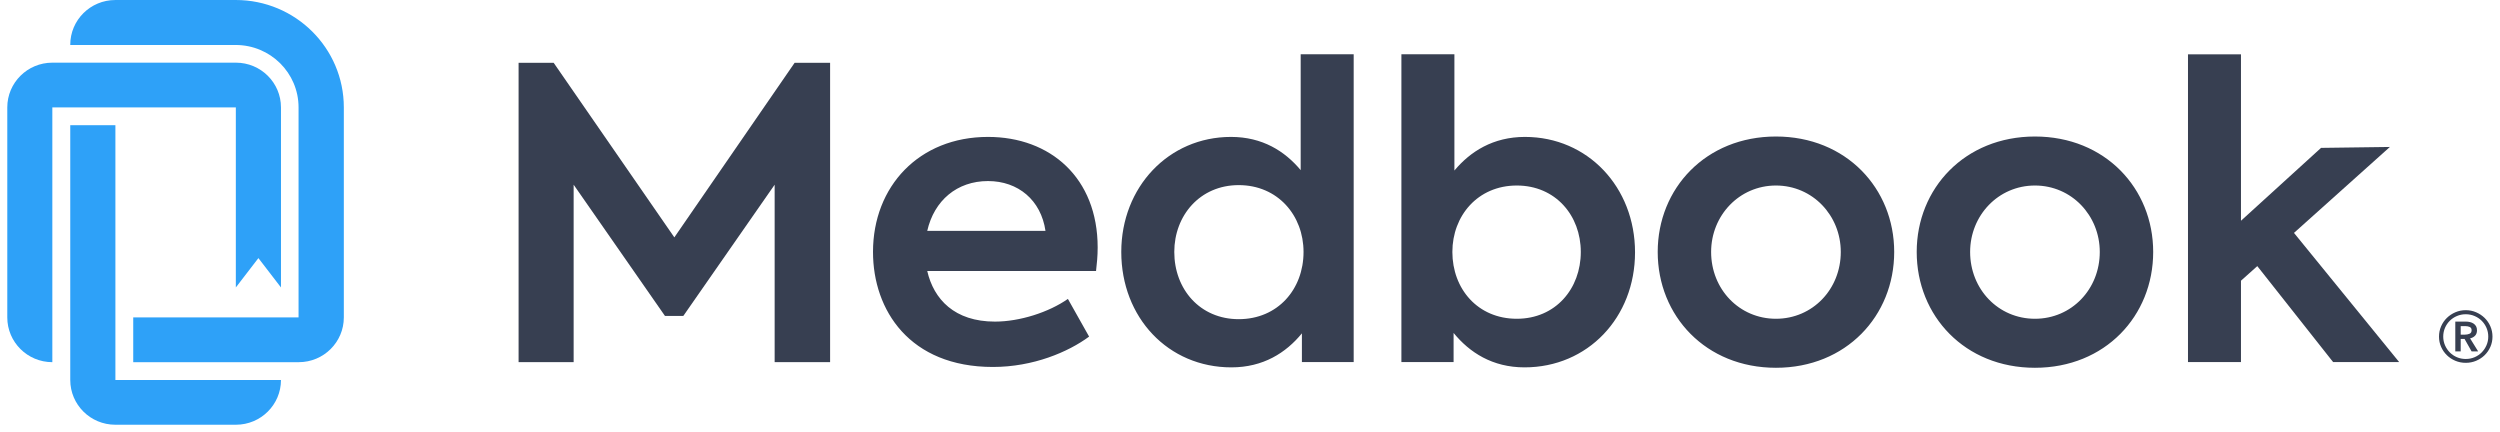
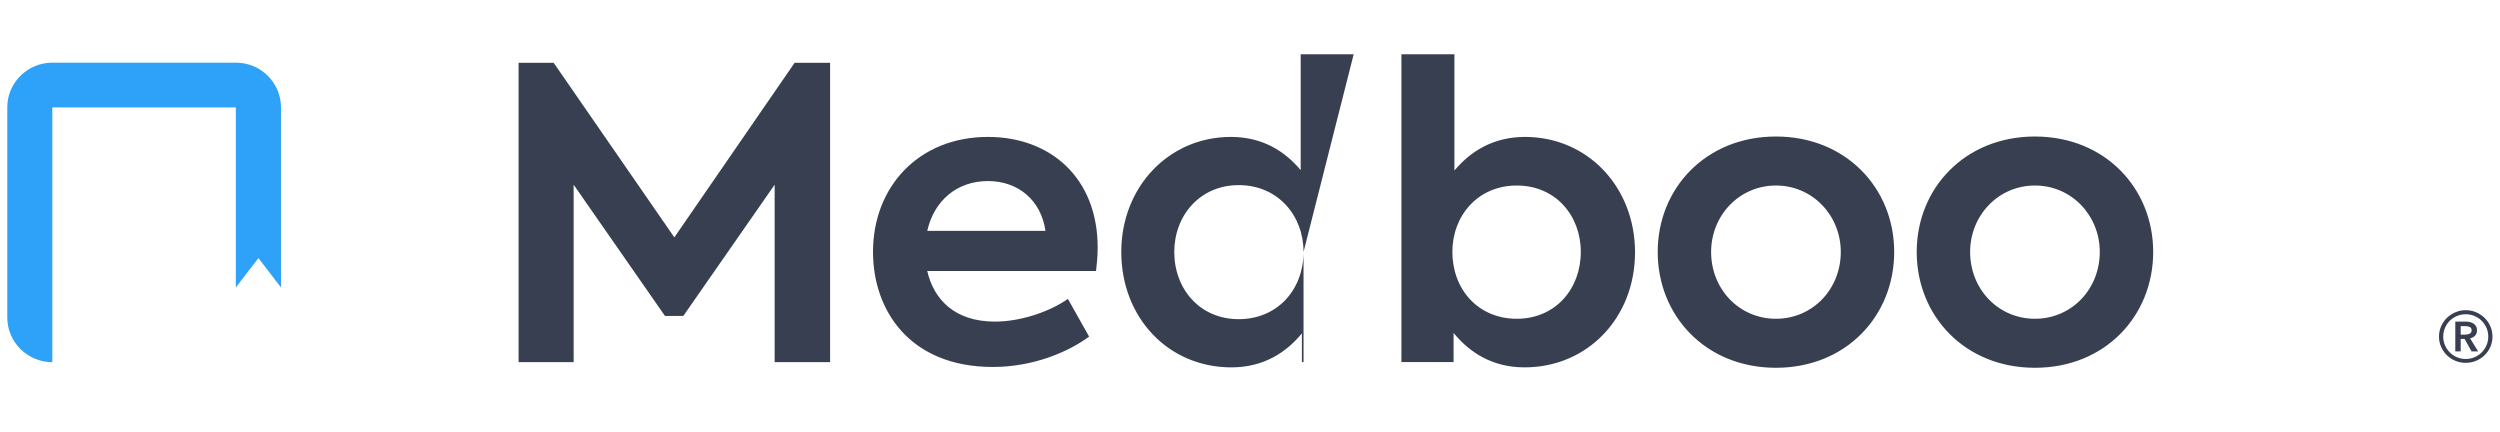
<svg xmlns="http://www.w3.org/2000/svg" width="243" height="42" viewBox="0 0 243 42" fill="none">
  <path fill-rule="evenodd" clip-rule="evenodd" d="M50.407 6.104H53.816L65.546 23.072L77.238 6.104H80.686V35.197H75.296V17.954L66.418 30.709H64.635L55.758 17.954V35.197H50.407V6.104Z" fill="#373F51" />
-   <path fill-rule="evenodd" clip-rule="evenodd" d="M90.127 22.442H101.621C101.185 19.45 98.965 17.599 96.032 17.599C93.02 17.599 90.801 19.489 90.127 22.442ZM106.535 26.339H90.127C90.761 29.094 92.783 31.26 96.706 31.26C99.124 31.26 101.937 30.354 103.8 29.055L105.861 32.717C103.84 34.212 100.431 35.669 96.508 35.669C88.423 35.669 84.856 30.158 84.856 24.489C84.856 18.111 89.335 13.308 96.032 13.308C102.096 13.308 106.693 17.285 106.693 24.056C106.693 24.922 106.614 25.63 106.535 26.339ZM126.704 24.489C126.704 20.945 124.207 17.993 120.402 17.993C116.637 17.993 114.14 20.945 114.14 24.489C114.14 28.11 116.637 31.023 120.402 31.023C124.207 31.023 126.704 28.11 126.704 24.489ZM131.578 5.277V35.196H126.545V32.401C125 34.291 122.78 35.708 119.689 35.708C113.546 35.708 108.988 30.866 108.988 24.489C108.988 18.19 113.585 13.308 119.649 13.308C122.701 13.308 124.881 14.686 126.426 16.537V5.277H131.578ZM153.654 24.489C153.654 20.945 151.197 18.032 147.432 18.032C143.627 18.032 141.17 20.985 141.17 24.489C141.17 28.071 143.627 30.984 147.432 30.984C151.197 30.984 153.654 28.071 153.654 24.489ZM158.925 24.528C158.925 30.866 154.328 35.708 148.185 35.708C145.054 35.708 142.834 34.252 141.289 32.362V35.196H136.216V5.277H141.368V16.576C142.914 14.726 145.133 13.308 148.224 13.308C154.328 13.308 158.925 18.19 158.925 24.528ZM178.924 24.489C178.924 20.945 176.189 18.032 172.622 18.032C169.056 18.032 166.321 20.945 166.321 24.489C166.321 28.11 169.056 30.984 172.622 30.984C176.189 30.984 178.924 28.11 178.924 24.489ZM161.129 24.489C161.129 18.308 165.806 13.269 172.622 13.269C179.439 13.269 184.116 18.308 184.116 24.489C184.116 30.709 179.439 35.748 172.622 35.748C165.806 35.748 161.129 30.709 161.129 24.489ZM204.098 24.489C204.098 20.945 201.364 18.032 197.797 18.032C194.23 18.032 191.496 20.945 191.496 24.489C191.496 28.11 194.23 30.984 197.797 30.984C201.364 30.984 204.098 28.11 204.098 24.489ZM186.304 24.489C186.304 18.308 190.981 13.269 197.797 13.269C204.614 13.269 209.29 18.308 209.29 24.489C209.29 30.709 204.614 35.748 197.797 35.748C190.981 35.748 186.304 30.709 186.304 24.489Z" fill="#373F51" />
-   <path fill-rule="evenodd" clip-rule="evenodd" d="M232.297 14.284L225.605 14.374L217.823 21.457V5.278H212.672V35.196H217.823V27.284L219.409 25.866L226.78 35.196H233.2L222.975 22.638L232.297 14.284Z" fill="#373F51" />
+   <path fill-rule="evenodd" clip-rule="evenodd" d="M90.127 22.442H101.621C101.185 19.45 98.965 17.599 96.032 17.599C93.02 17.599 90.801 19.489 90.127 22.442ZM106.535 26.339H90.127C90.761 29.094 92.783 31.26 96.706 31.26C99.124 31.26 101.937 30.354 103.8 29.055L105.861 32.717C103.84 34.212 100.431 35.669 96.508 35.669C88.423 35.669 84.856 30.158 84.856 24.489C84.856 18.111 89.335 13.308 96.032 13.308C102.096 13.308 106.693 17.285 106.693 24.056C106.693 24.922 106.614 25.63 106.535 26.339ZM126.704 24.489C126.704 20.945 124.207 17.993 120.402 17.993C116.637 17.993 114.14 20.945 114.14 24.489C114.14 28.11 116.637 31.023 120.402 31.023C124.207 31.023 126.704 28.11 126.704 24.489ZV35.196H126.545V32.401C125 34.291 122.78 35.708 119.689 35.708C113.546 35.708 108.988 30.866 108.988 24.489C108.988 18.19 113.585 13.308 119.649 13.308C122.701 13.308 124.881 14.686 126.426 16.537V5.277H131.578ZM153.654 24.489C153.654 20.945 151.197 18.032 147.432 18.032C143.627 18.032 141.17 20.985 141.17 24.489C141.17 28.071 143.627 30.984 147.432 30.984C151.197 30.984 153.654 28.071 153.654 24.489ZM158.925 24.528C158.925 30.866 154.328 35.708 148.185 35.708C145.054 35.708 142.834 34.252 141.289 32.362V35.196H136.216V5.277H141.368V16.576C142.914 14.726 145.133 13.308 148.224 13.308C154.328 13.308 158.925 18.19 158.925 24.528ZM178.924 24.489C178.924 20.945 176.189 18.032 172.622 18.032C169.056 18.032 166.321 20.945 166.321 24.489C166.321 28.11 169.056 30.984 172.622 30.984C176.189 30.984 178.924 28.11 178.924 24.489ZM161.129 24.489C161.129 18.308 165.806 13.269 172.622 13.269C179.439 13.269 184.116 18.308 184.116 24.489C184.116 30.709 179.439 35.748 172.622 35.748C165.806 35.748 161.129 30.709 161.129 24.489ZM204.098 24.489C204.098 20.945 201.364 18.032 197.797 18.032C194.23 18.032 191.496 20.945 191.496 24.489C191.496 28.11 194.23 30.984 197.797 30.984C201.364 30.984 204.098 28.11 204.098 24.489ZM186.304 24.489C186.304 18.308 190.981 13.269 197.797 13.269C204.614 13.269 209.29 18.308 209.29 24.489C209.29 30.709 204.614 35.748 197.797 35.748C190.981 35.748 186.304 30.709 186.304 24.489Z" fill="#373F51" />
  <path fill-rule="evenodd" clip-rule="evenodd" d="M239.602 32.527C239.754 32.527 239.898 32.498 240.035 32.442C240.172 32.385 240.24 32.27 240.24 32.096C240.24 31.938 240.177 31.833 240.052 31.78C239.926 31.727 239.796 31.7 239.659 31.7H239.18V32.527H239.602ZM238.655 31.259H239.682C239.819 31.259 239.951 31.274 240.081 31.304C240.209 31.334 240.326 31.383 240.429 31.451C240.531 31.519 240.613 31.606 240.673 31.712C240.734 31.817 240.764 31.949 240.764 32.108C240.764 32.319 240.704 32.492 240.582 32.623C240.461 32.755 240.297 32.844 240.092 32.889L240.878 34.157H240.24L239.556 32.946H239.18V34.157H238.655V31.259ZM237.482 32.719C237.482 33.014 237.539 33.293 237.652 33.557C237.766 33.821 237.922 34.053 238.119 34.254C238.318 34.453 238.549 34.61 238.815 34.723C239.081 34.837 239.366 34.893 239.67 34.893C239.974 34.893 240.259 34.837 240.525 34.723C240.791 34.61 241.023 34.453 241.221 34.254C241.418 34.053 241.574 33.821 241.688 33.557C241.802 33.293 241.859 33.014 241.859 32.719C241.859 32.418 241.802 32.134 241.688 31.87C241.574 31.606 241.418 31.376 241.221 31.179C241.023 30.983 240.791 30.828 240.525 30.716C240.259 30.602 239.974 30.545 239.67 30.545C239.366 30.545 239.081 30.602 238.815 30.716C238.549 30.828 238.318 30.983 238.119 31.179C237.922 31.376 237.766 31.606 237.652 31.87C237.539 32.134 237.482 32.418 237.482 32.719ZM237.071 32.719C237.071 32.365 237.139 32.03 237.276 31.717C237.413 31.404 237.599 31.132 237.835 30.902C238.07 30.672 238.346 30.489 238.661 30.353C238.977 30.217 239.313 30.149 239.67 30.149C240.027 30.149 240.363 30.217 240.679 30.353C240.994 30.489 241.27 30.672 241.506 30.902C241.741 31.132 241.928 31.404 242.064 31.717C242.201 32.03 242.269 32.365 242.269 32.719C242.269 33.074 242.201 33.406 242.064 33.716C241.928 34.025 241.741 34.295 241.506 34.525C241.27 34.756 240.994 34.936 240.679 35.069C240.363 35.201 240.027 35.267 239.67 35.267C239.313 35.267 238.977 35.201 238.661 35.069C238.346 34.936 238.07 34.756 237.835 34.525C237.599 34.295 237.413 34.025 237.276 33.716C237.139 33.406 237.071 33.074 237.071 32.719Z" fill="#373F51" />
-   <path fill-rule="evenodd" clip-rule="evenodd" d="M11.217 36.934V12.171H6.829V36.934C6.829 39.336 8.789 41.284 11.208 41.284H11.217H22.932C25.351 41.284 27.311 39.336 27.311 36.934H11.217Z" fill="#2EA1F8" />
  <path fill-rule="evenodd" clip-rule="evenodd" d="M27.311 10.44C27.311 8.038 25.351 6.091 22.932 6.091H5.087C2.668 6.091 0.708 8.038 0.708 10.44V30.853C0.708 33.256 2.668 35.203 5.087 35.203V10.44H22.923V27.941L25.117 25.087L27.311 27.941V10.44H27.311Z" fill="#2EA1F8" />
-   <path fill-rule="evenodd" clip-rule="evenodd" d="M22.91 0L11.208 0.001C8.79 0.001 6.829 1.948 6.829 4.35V4.373H22.91C26.284 4.373 29.02 7.089 29.02 10.439V30.853H12.95V35.204H29.041C31.459 35.204 33.42 33.255 33.42 30.853V10.439C33.42 4.674 28.717 0 22.91 0Z" fill="#2EA1F8" />
</svg>